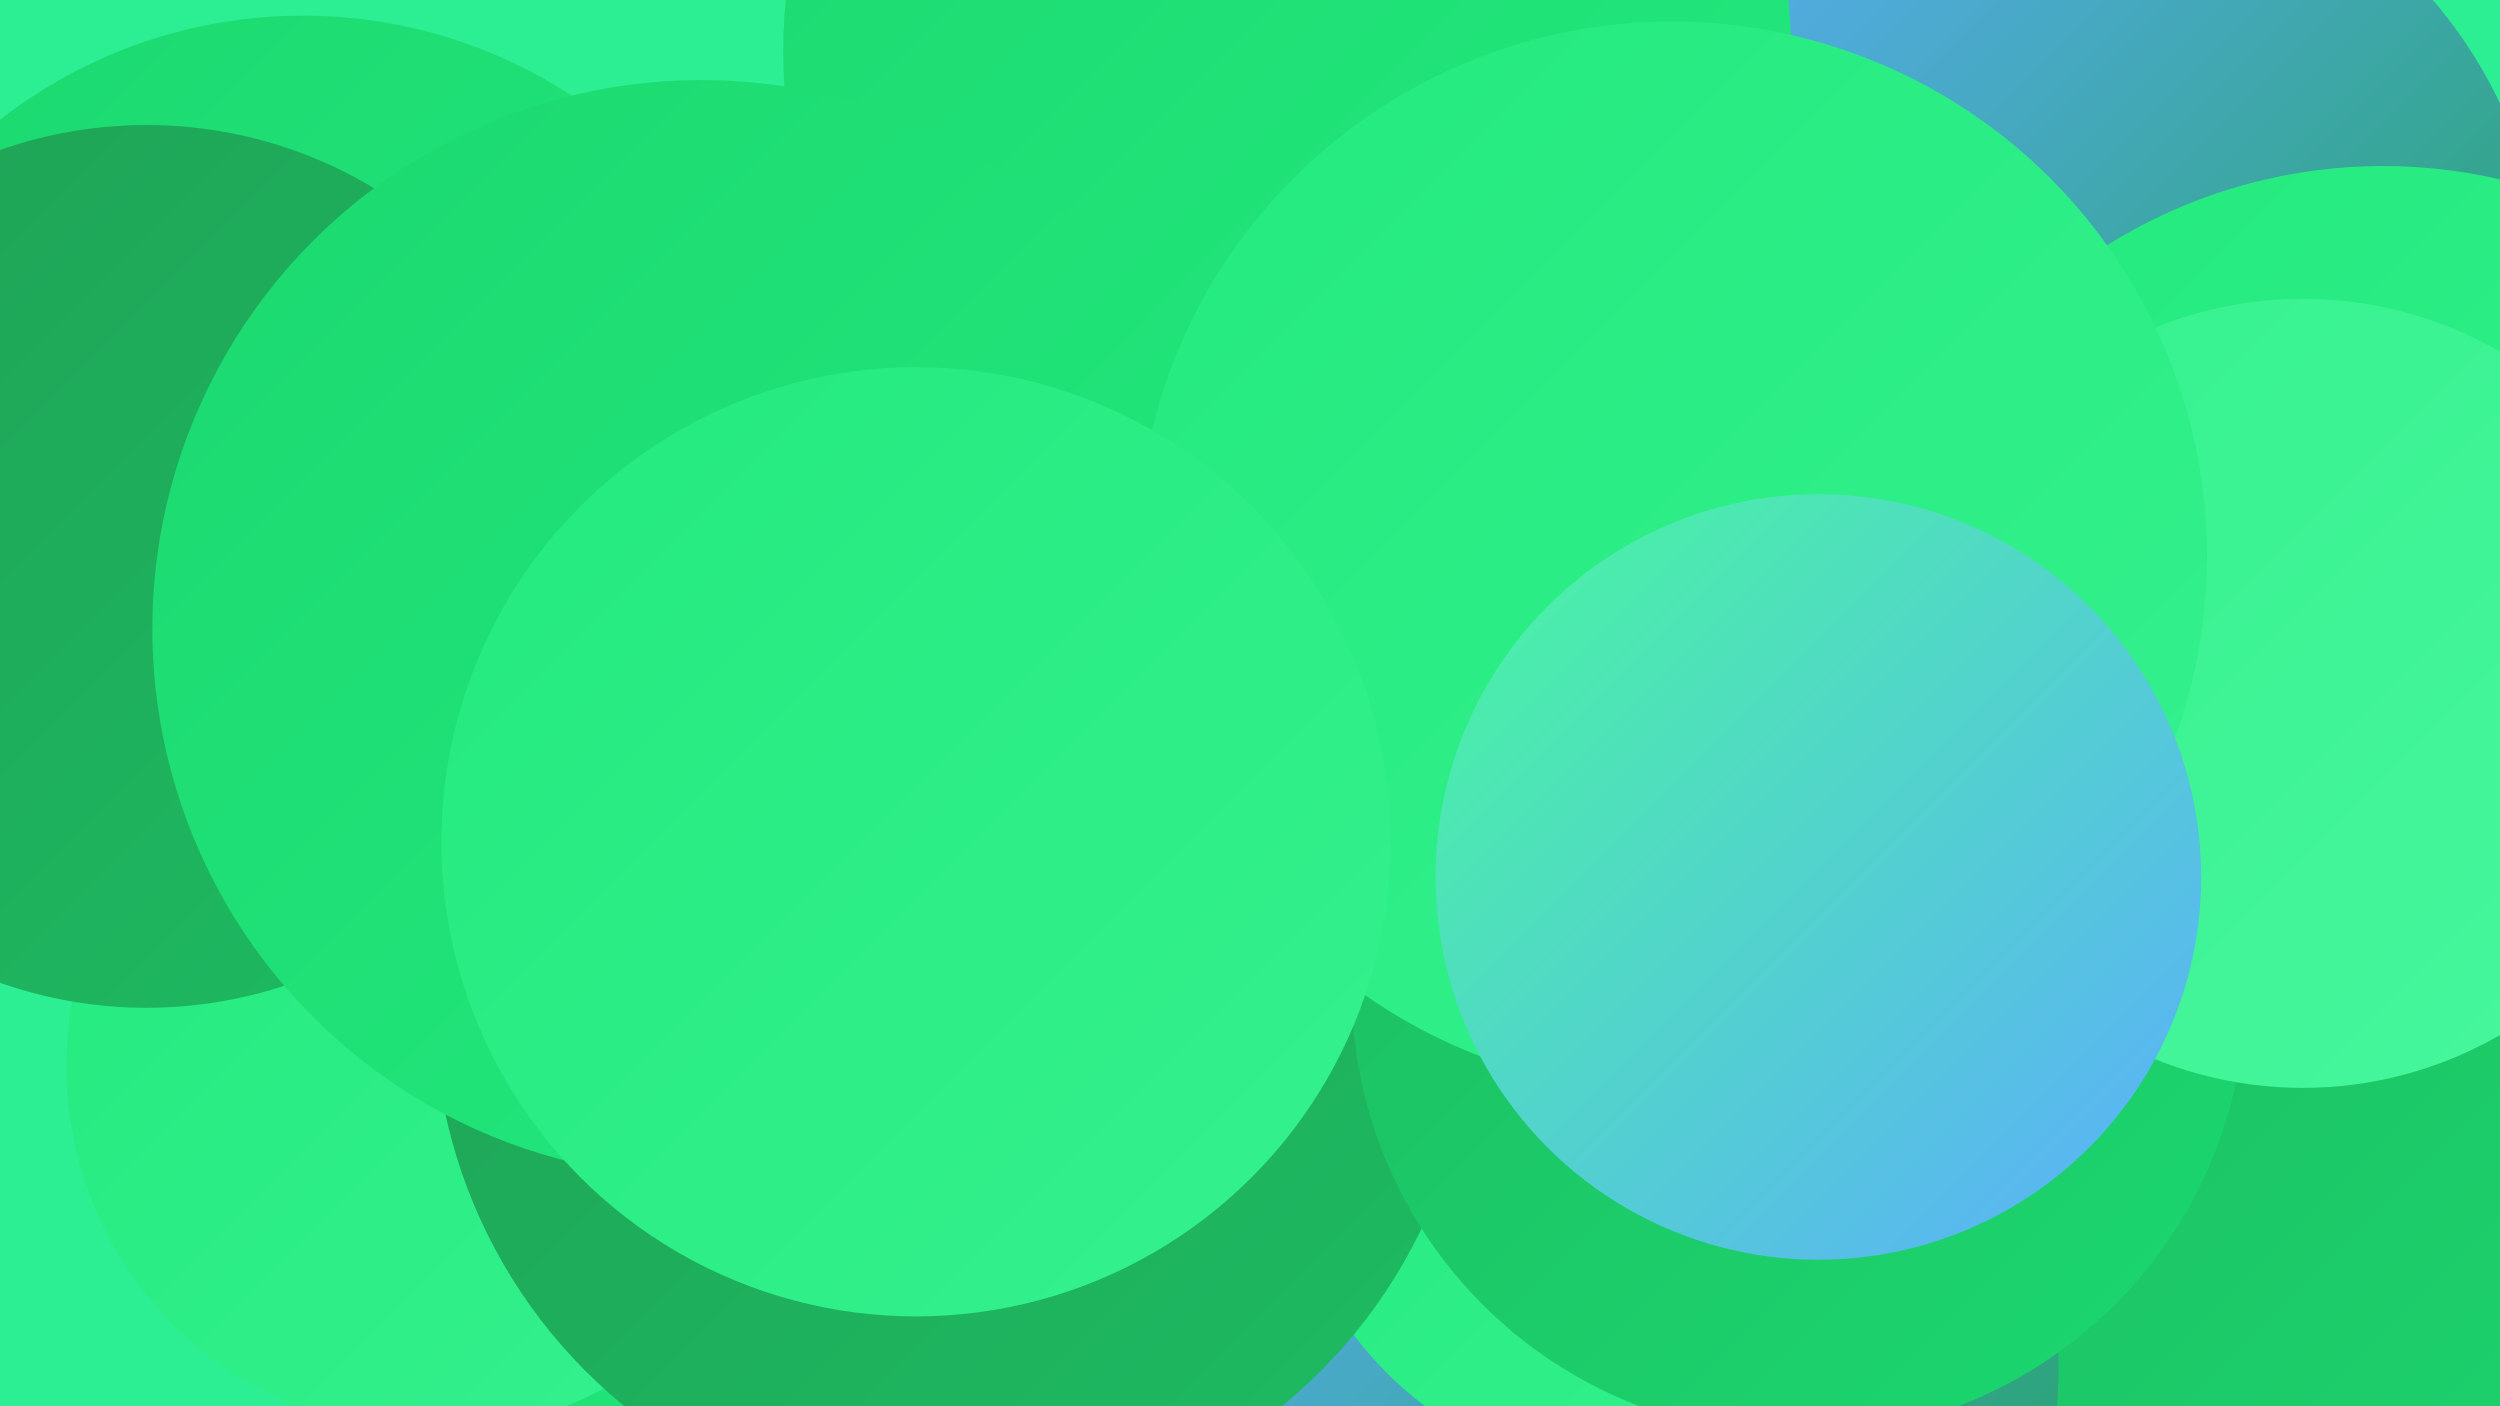
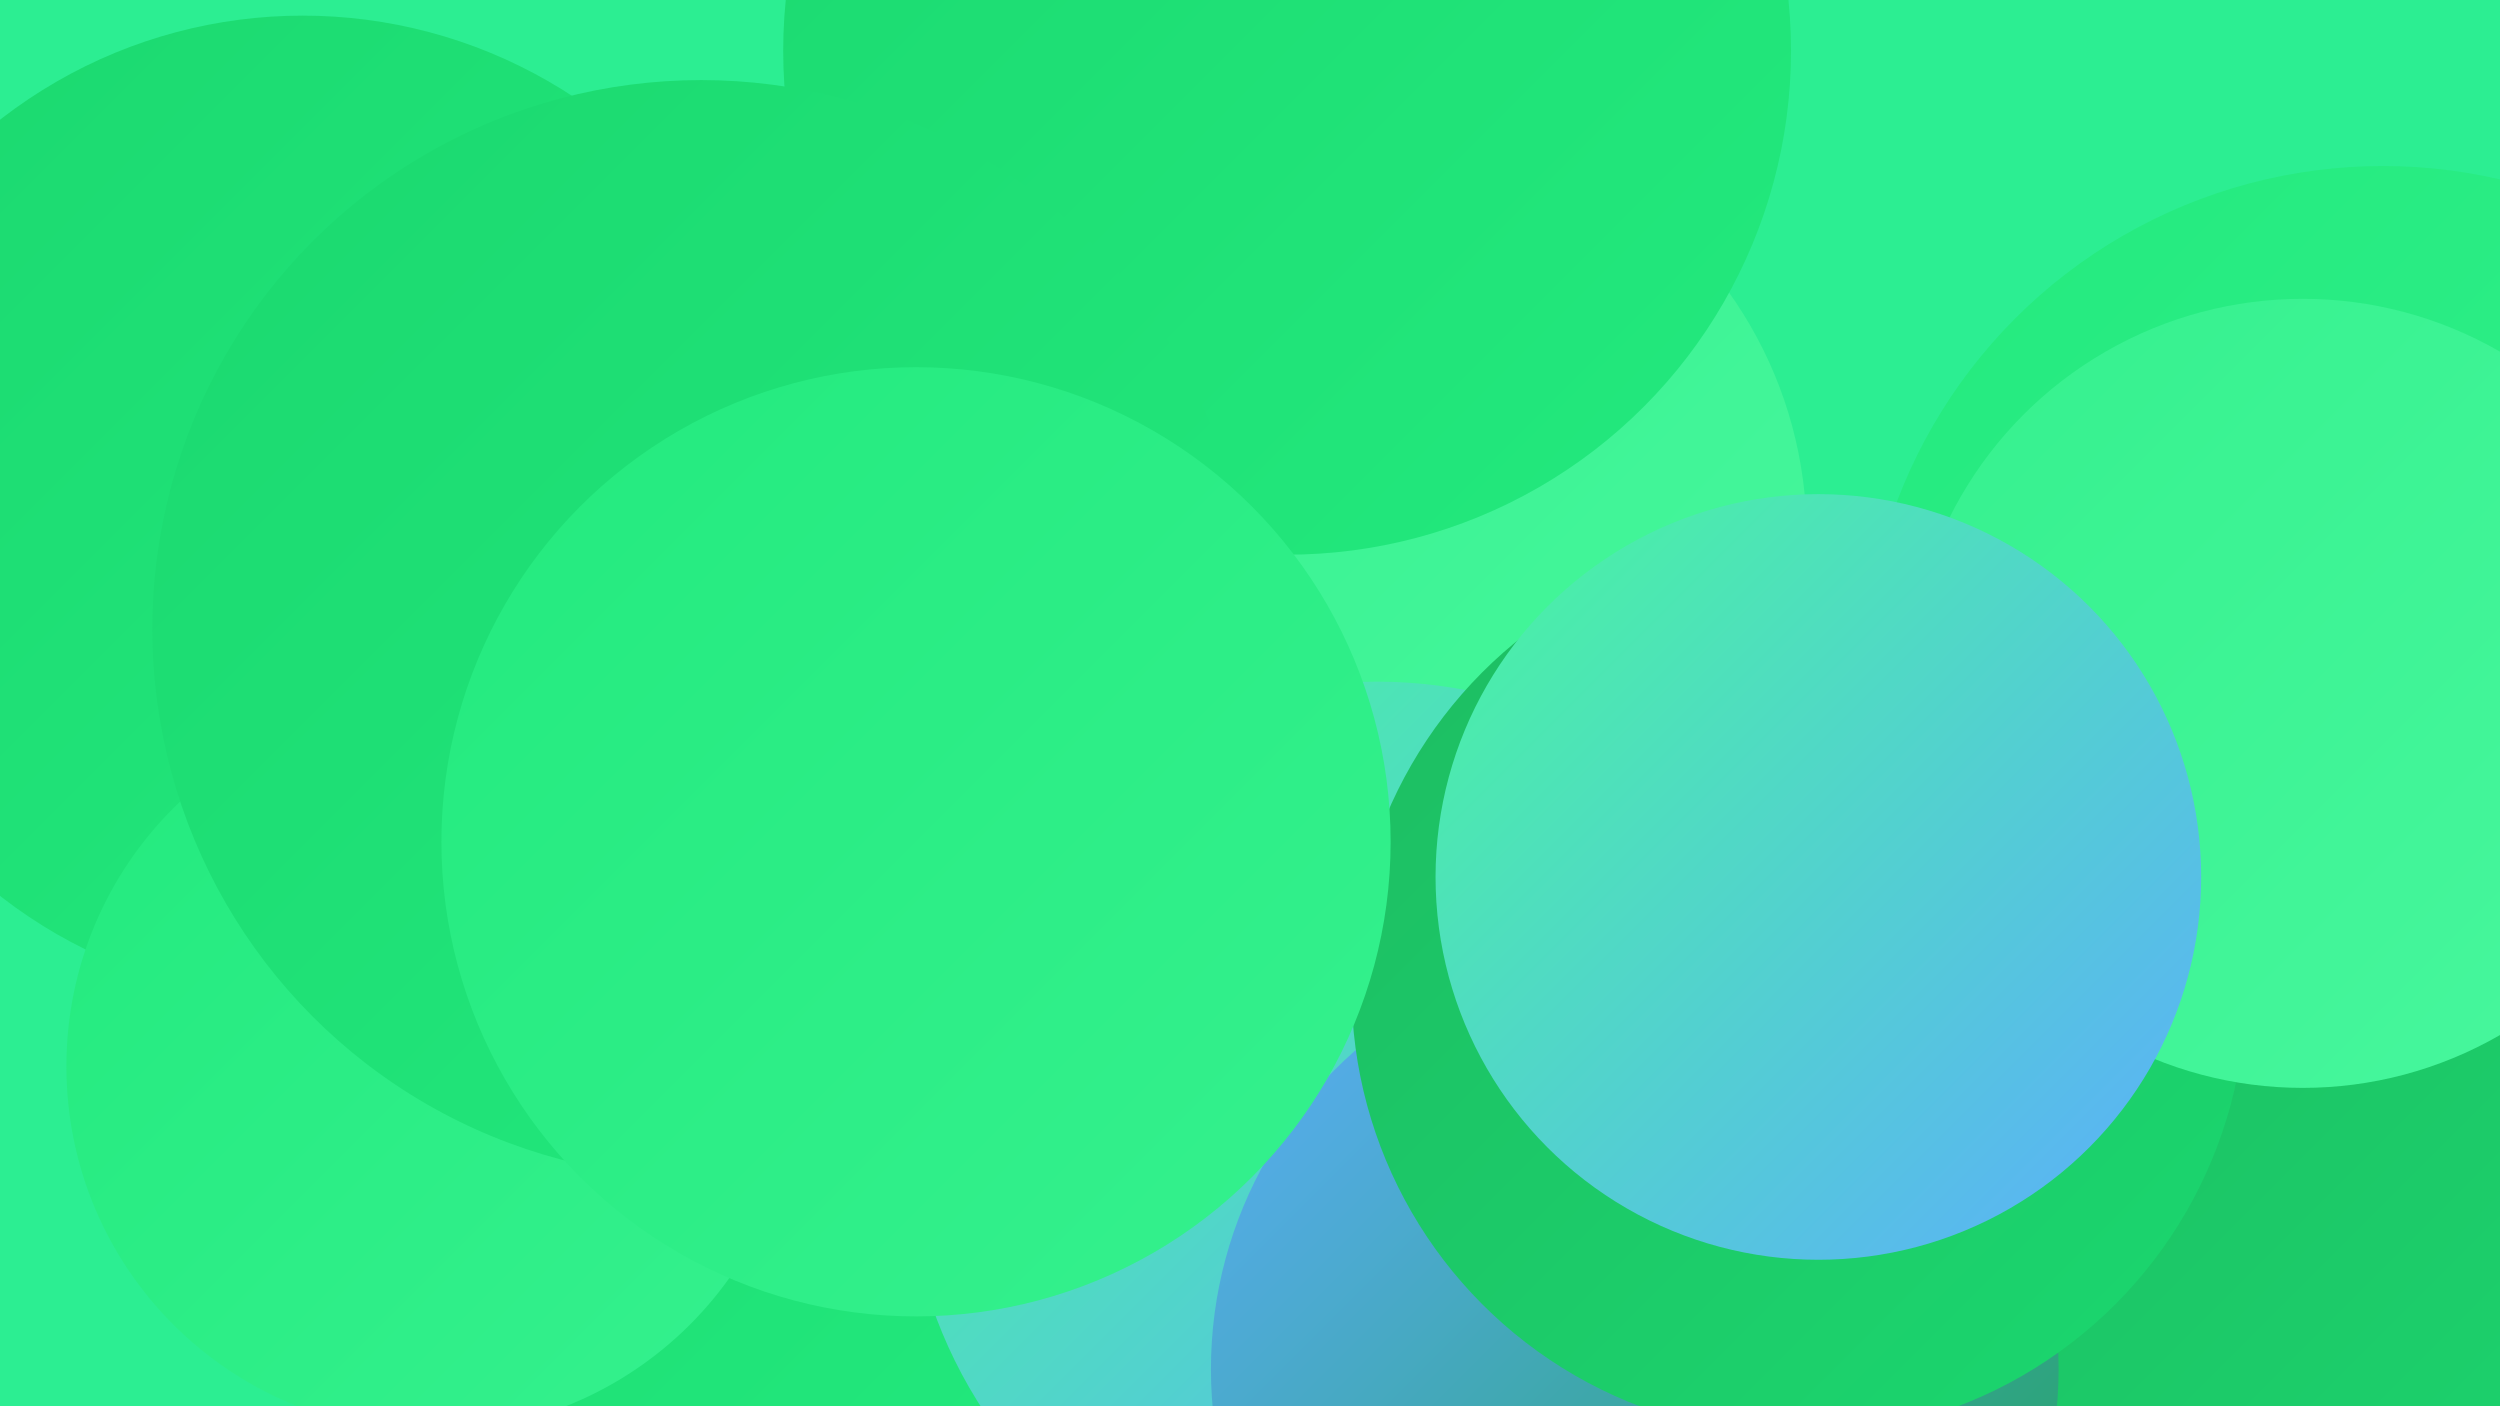
<svg xmlns="http://www.w3.org/2000/svg" width="1280" height="720">
  <defs>
    <linearGradient id="grad0" x1="0%" y1="0%" x2="100%" y2="100%">
      <stop offset="0%" style="stop-color:#1fa155;stop-opacity:1" />
      <stop offset="100%" style="stop-color:#1dbc62;stop-opacity:1" />
    </linearGradient>
    <linearGradient id="grad1" x1="0%" y1="0%" x2="100%" y2="100%">
      <stop offset="0%" style="stop-color:#1dbc62;stop-opacity:1" />
      <stop offset="100%" style="stop-color:#1bd86f;stop-opacity:1" />
    </linearGradient>
    <linearGradient id="grad2" x1="0%" y1="0%" x2="100%" y2="100%">
      <stop offset="0%" style="stop-color:#1bd86f;stop-opacity:1" />
      <stop offset="100%" style="stop-color:#23ea7e;stop-opacity:1" />
    </linearGradient>
    <linearGradient id="grad3" x1="0%" y1="0%" x2="100%" y2="100%">
      <stop offset="0%" style="stop-color:#23ea7e;stop-opacity:1" />
      <stop offset="100%" style="stop-color:#35f18e;stop-opacity:1" />
    </linearGradient>
    <linearGradient id="grad4" x1="0%" y1="0%" x2="100%" y2="100%">
      <stop offset="0%" style="stop-color:#35f18e;stop-opacity:1" />
      <stop offset="100%" style="stop-color:#48f79e;stop-opacity:1" />
    </linearGradient>
    <linearGradient id="grad5" x1="0%" y1="0%" x2="100%" y2="100%">
      <stop offset="0%" style="stop-color:#48f79e;stop-opacity:1" />
      <stop offset="100%" style="stop-color:#5cadfd;stop-opacity:1" />
    </linearGradient>
    <linearGradient id="grad6" x1="0%" y1="0%" x2="100%" y2="100%">
      <stop offset="0%" style="stop-color:#5cadfd;stop-opacity:1" />
      <stop offset="100%" style="stop-color:#1fa155;stop-opacity:1" />
    </linearGradient>
  </defs>
  <rect width="1280" height="720" fill="#2cee92" />
  <circle cx="368" cy="550" r="235" fill="url(#grad2)" />
-   <circle cx="1065" cy="155" r="238" fill="url(#grad6)" />
  <circle cx="711" cy="274" r="214" fill="url(#grad4)" />
  <circle cx="705" cy="590" r="241" fill="url(#grad5)" />
  <circle cx="1220" cy="351" r="266" fill="url(#grad3)" />
  <circle cx="1139" cy="681" r="229" fill="url(#grad1)" />
  <circle cx="457" cy="364" r="183" fill="url(#grad5)" />
  <circle cx="659" cy="26" r="258" fill="url(#grad2)" />
  <circle cx="837" cy="701" r="217" fill="url(#grad6)" />
  <circle cx="155" cy="260" r="252" fill="url(#grad2)" />
  <circle cx="221" cy="546" r="187" fill="url(#grad3)" />
-   <circle cx="843" cy="570" r="188" fill="url(#grad3)" />
-   <circle cx="488" cy="514" r="266" fill="url(#grad0)" />
  <circle cx="921" cy="506" r="229" fill="url(#grad1)" />
  <circle cx="1179" cy="355" r="202" fill="url(#grad4)" />
-   <circle cx="75" cy="290" r="226" fill="url(#grad0)" />
  <circle cx="359" cy="322" r="281" fill="url(#grad2)" />
-   <circle cx="856" cy="285" r="274" fill="url(#grad3)" />
  <circle cx="931" cy="449" r="196" fill="url(#grad5)" />
  <circle cx="469" cy="431" r="243" fill="url(#grad3)" />
</svg>